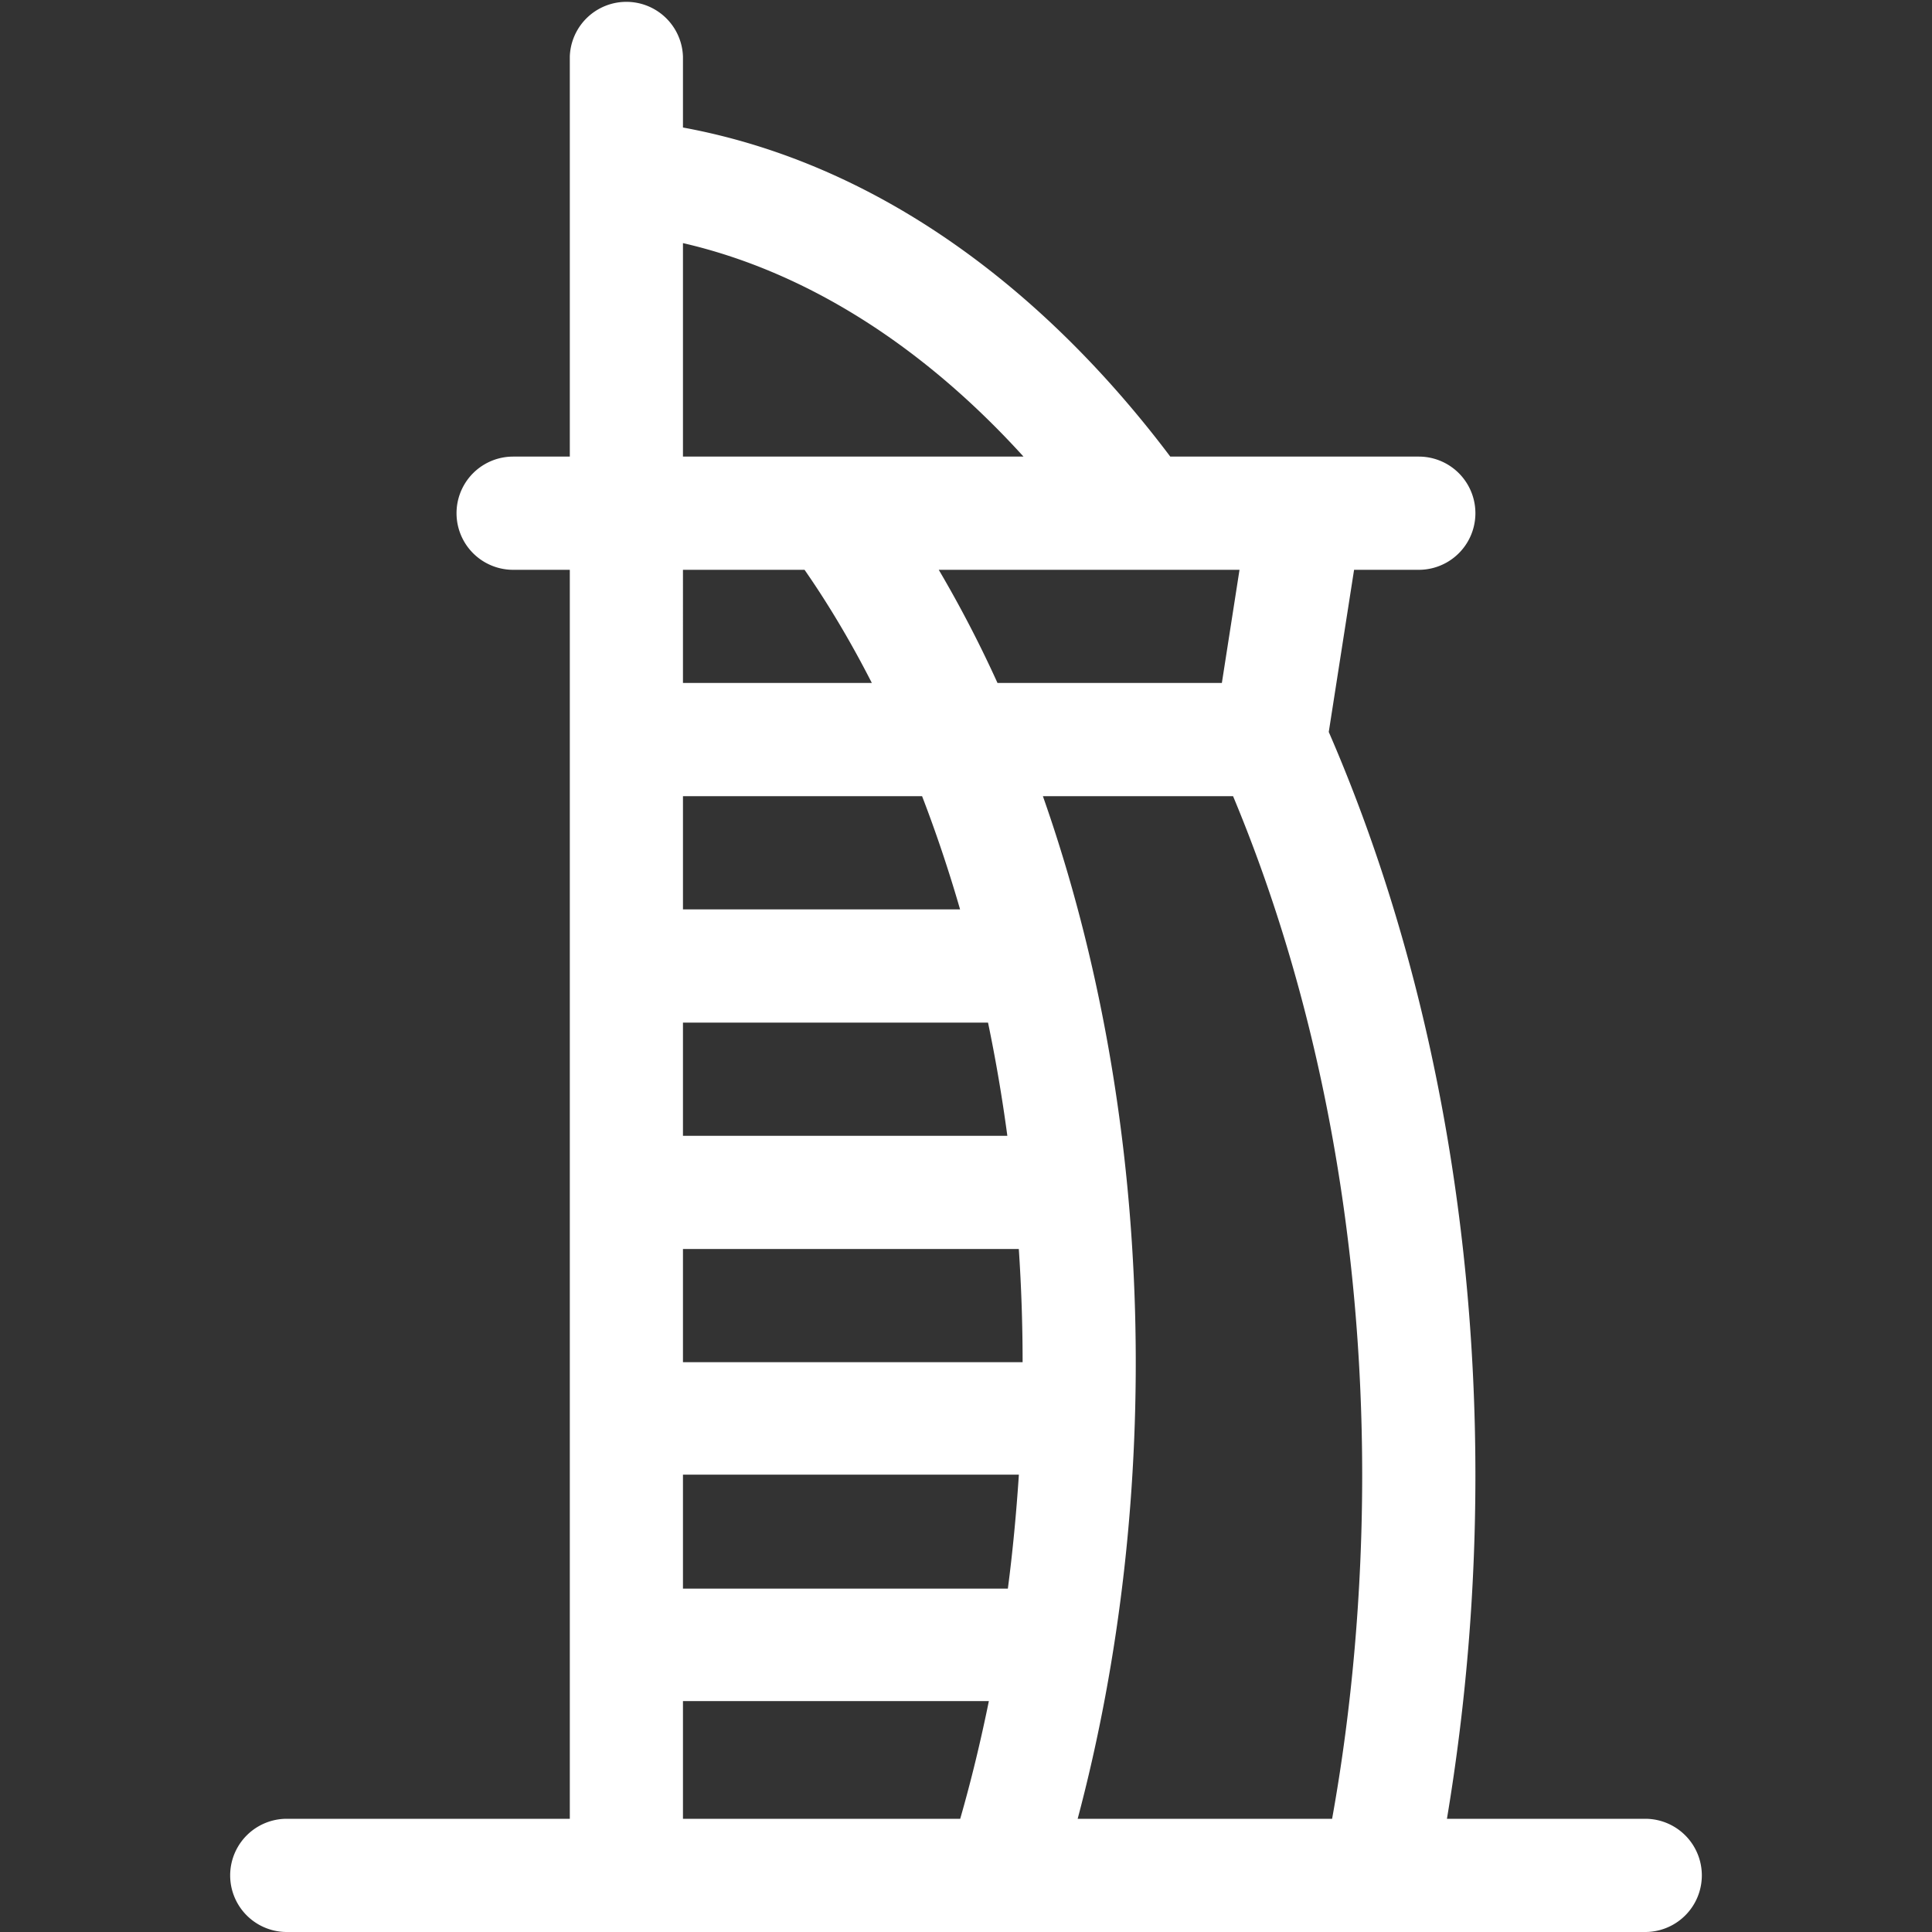
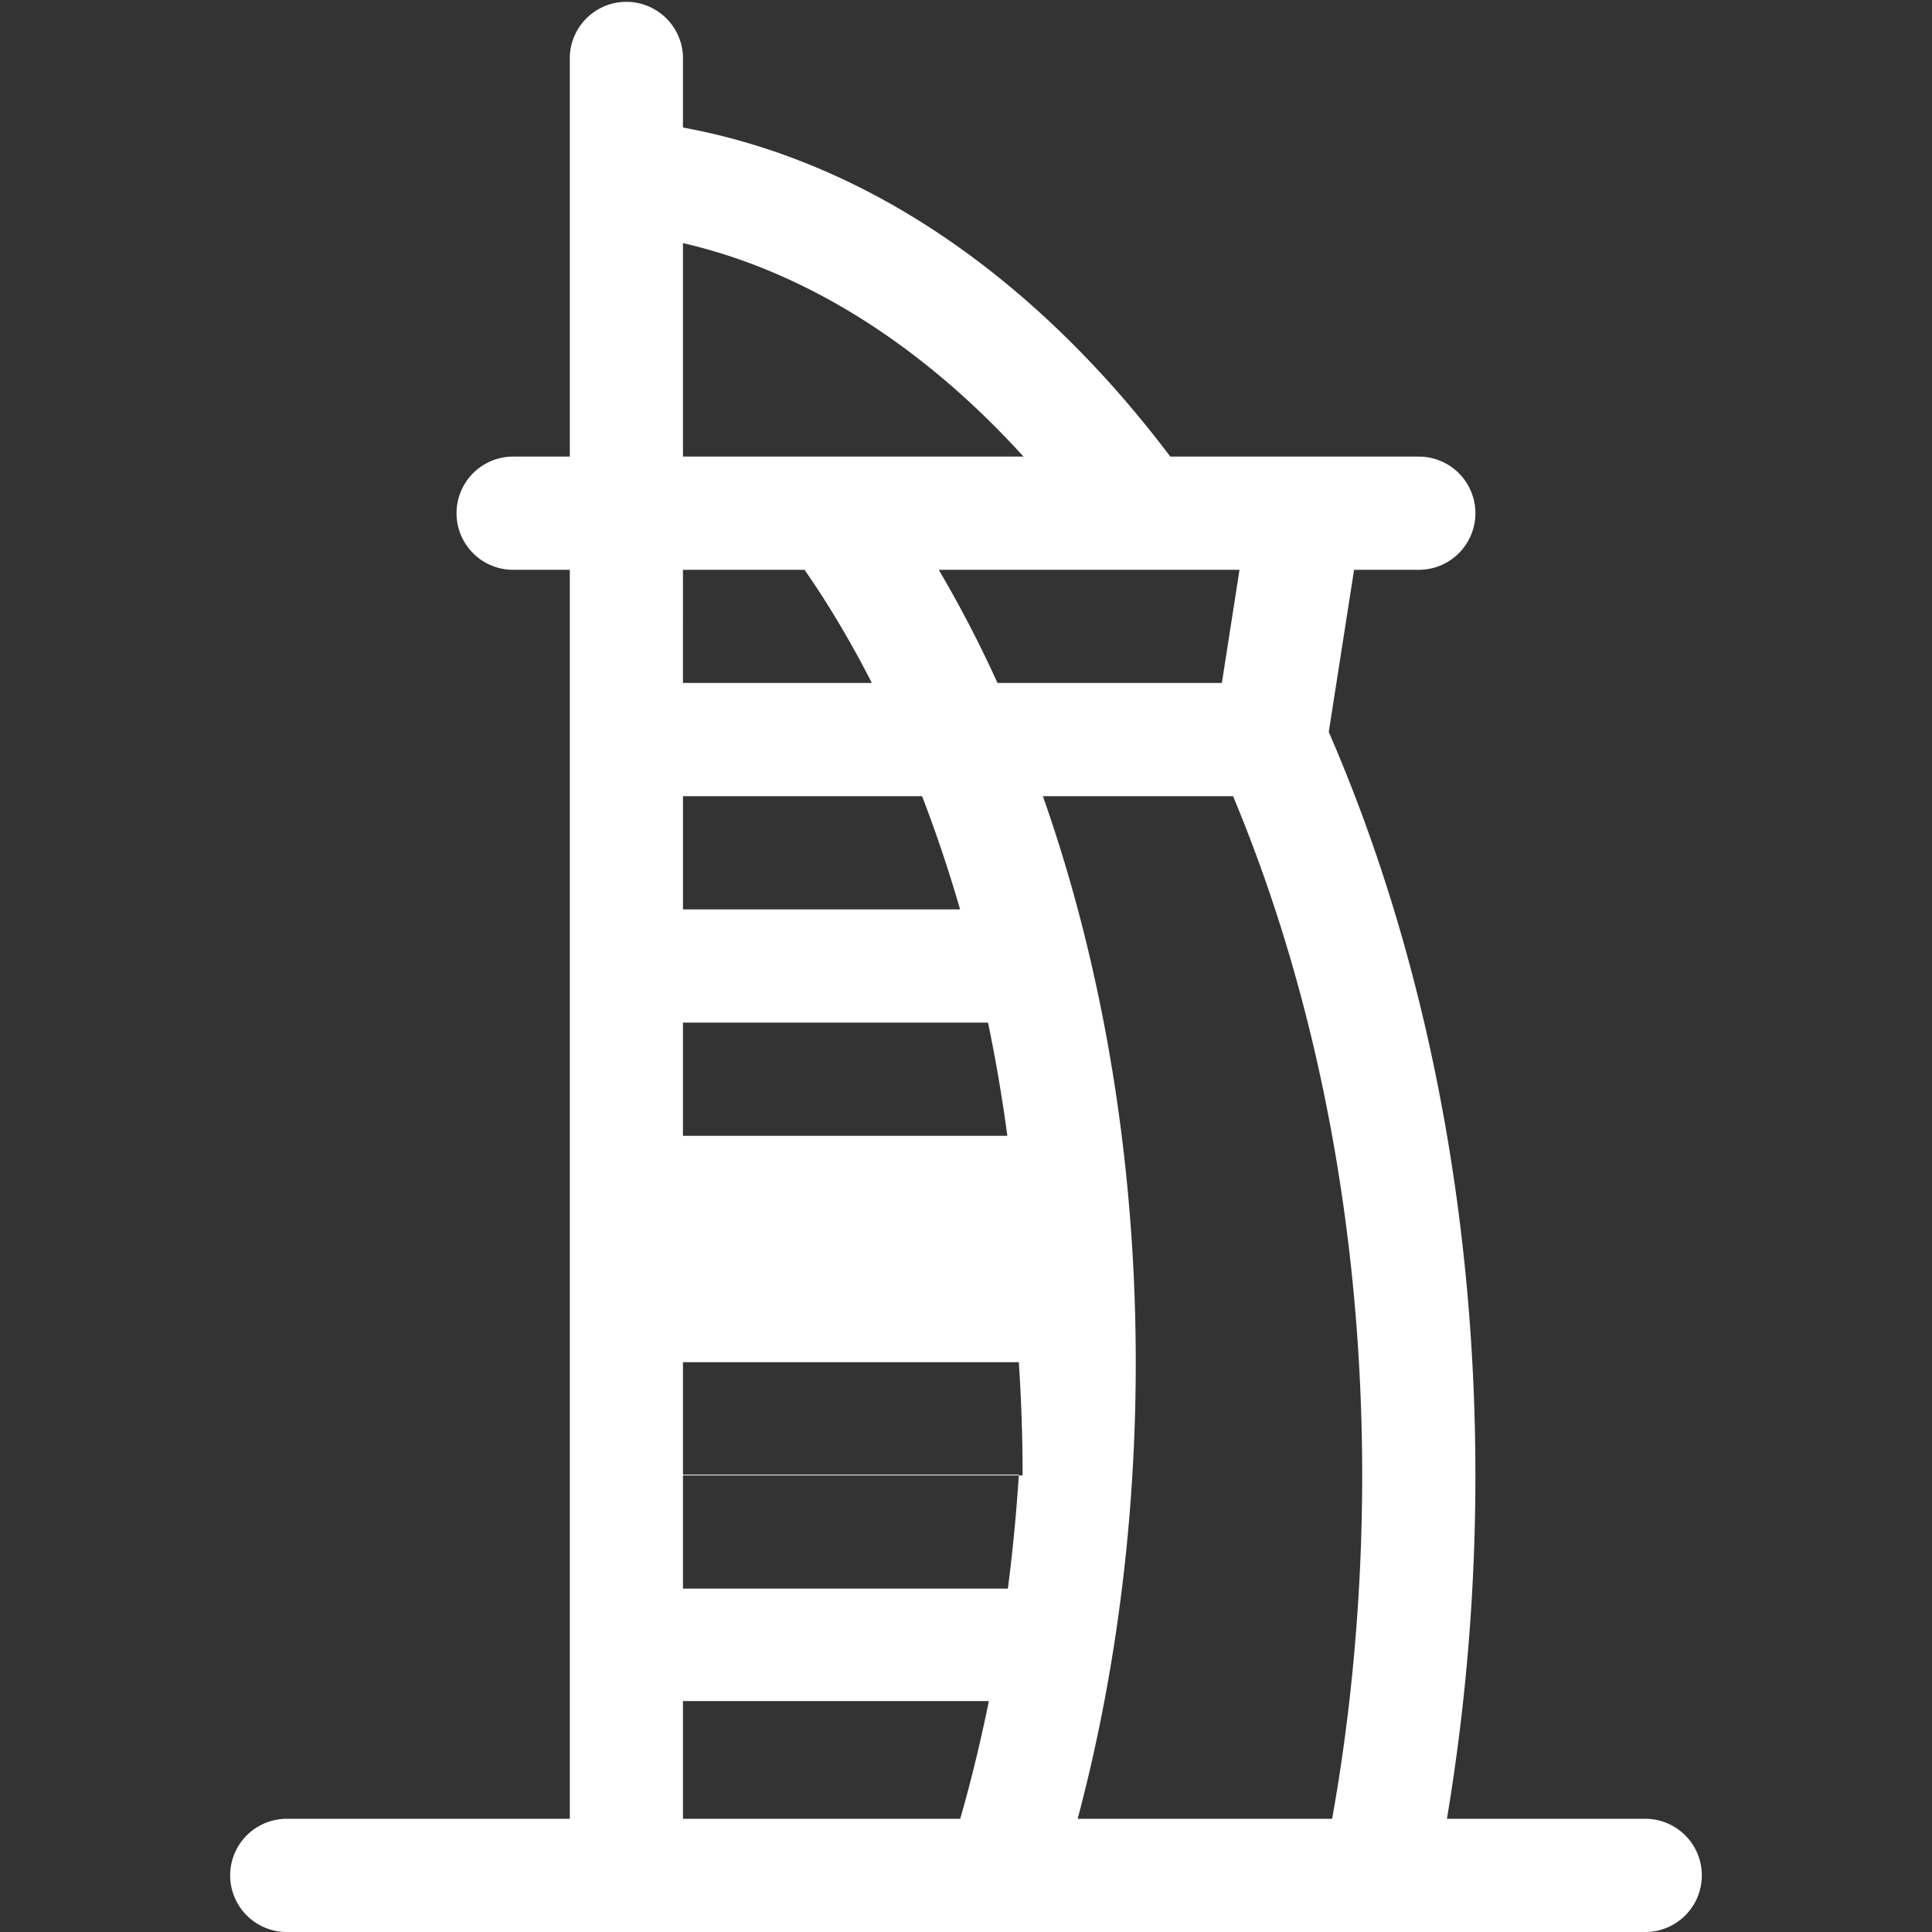
<svg xmlns="http://www.w3.org/2000/svg" width="30" height="30" fill="none" viewBox="0 0 30 30">
  <rect x="0" y="0" width="30" height="30" fill="#333333" stroke="none" />
-   <path fill="#fff" d="M25.547 28.242h-3.079a32.34 32.34 0 0 0 .442-5.332c0-4.13-.787-8.114-2.277-11.544l.393-2.518h1.005a.879.879 0 0 0 0-1.758h-3.859c-1.903-2.526-4.472-4.54-7.567-5.11V.878a.879.879 0 0 0-1.757 0V7.09h-.88a.879.879 0 0 0 0 1.758h.88v19.394H4.453a.879.879 0 0 0 0 1.758h21.094a.879.879 0 0 0 0-1.758zm-6.3-19.394l-.274 1.757h-3.484a18.719 18.719 0 0 0-.912-1.757h4.67zm-8.642-5.073c1.892.435 3.711 1.578 5.288 3.315h-5.288V3.775zm0 5.073h1.888c.376.541.725 1.13 1.045 1.757h-2.933V8.848zm0 3.515h3.713c.218.566.415 1.153.59 1.758h-4.303v-1.758zm0 3.516h4.737c.12.576.22 1.162.3 1.758h-5.037v-1.758zm4.305 12.363h-4.305v-1.828h4.75c-.126.62-.275 1.238-.445 1.828zm.74-3.574h-5.045v-1.77h5.216c-.039.591-.095 1.19-.171 1.77zm-5.045-3.516v-1.758h5.215c.039.583.059 1.17.059 1.758h-5.274zm10.08 7.09h-3.951c1.323-4.977 1.23-10.85-.54-15.879h2.953c1.313 3.143 2.005 6.776 2.005 10.547 0 1.8-.16 3.629-.467 5.332z" />
+   <path fill="#fff" d="M25.547 28.242h-3.079a32.34 32.34 0 0 0 .442-5.332c0-4.13-.787-8.114-2.277-11.544l.393-2.518h1.005a.879.879 0 0 0 0-1.758h-3.859c-1.903-2.526-4.472-4.54-7.567-5.11V.878a.879.879 0 0 0-1.757 0V7.09h-.88a.879.879 0 0 0 0 1.758h.88v19.394H4.453a.879.879 0 0 0 0 1.758h21.094a.879.879 0 0 0 0-1.758zm-6.3-19.394l-.274 1.757h-3.484a18.719 18.719 0 0 0-.912-1.757h4.67zm-8.642-5.073c1.892.435 3.711 1.578 5.288 3.315h-5.288V3.775zm0 5.073h1.888c.376.541.725 1.13 1.045 1.757h-2.933V8.848zm0 3.515h3.713c.218.566.415 1.153.59 1.758h-4.303v-1.758zm0 3.516h4.737c.12.576.22 1.162.3 1.758h-5.037v-1.758zm4.305 12.363h-4.305v-1.828h4.75c-.126.62-.275 1.238-.445 1.828zm.74-3.574h-5.045v-1.77h5.216c-.039.591-.095 1.19-.171 1.77zm-5.045-3.516h5.215c.039.583.059 1.17.059 1.758h-5.274zm10.08 7.09h-3.951c1.323-4.977 1.23-10.85-.54-15.879h2.953c1.313 3.143 2.005 6.776 2.005 10.547 0 1.8-.16 3.629-.467 5.332z" />
</svg>